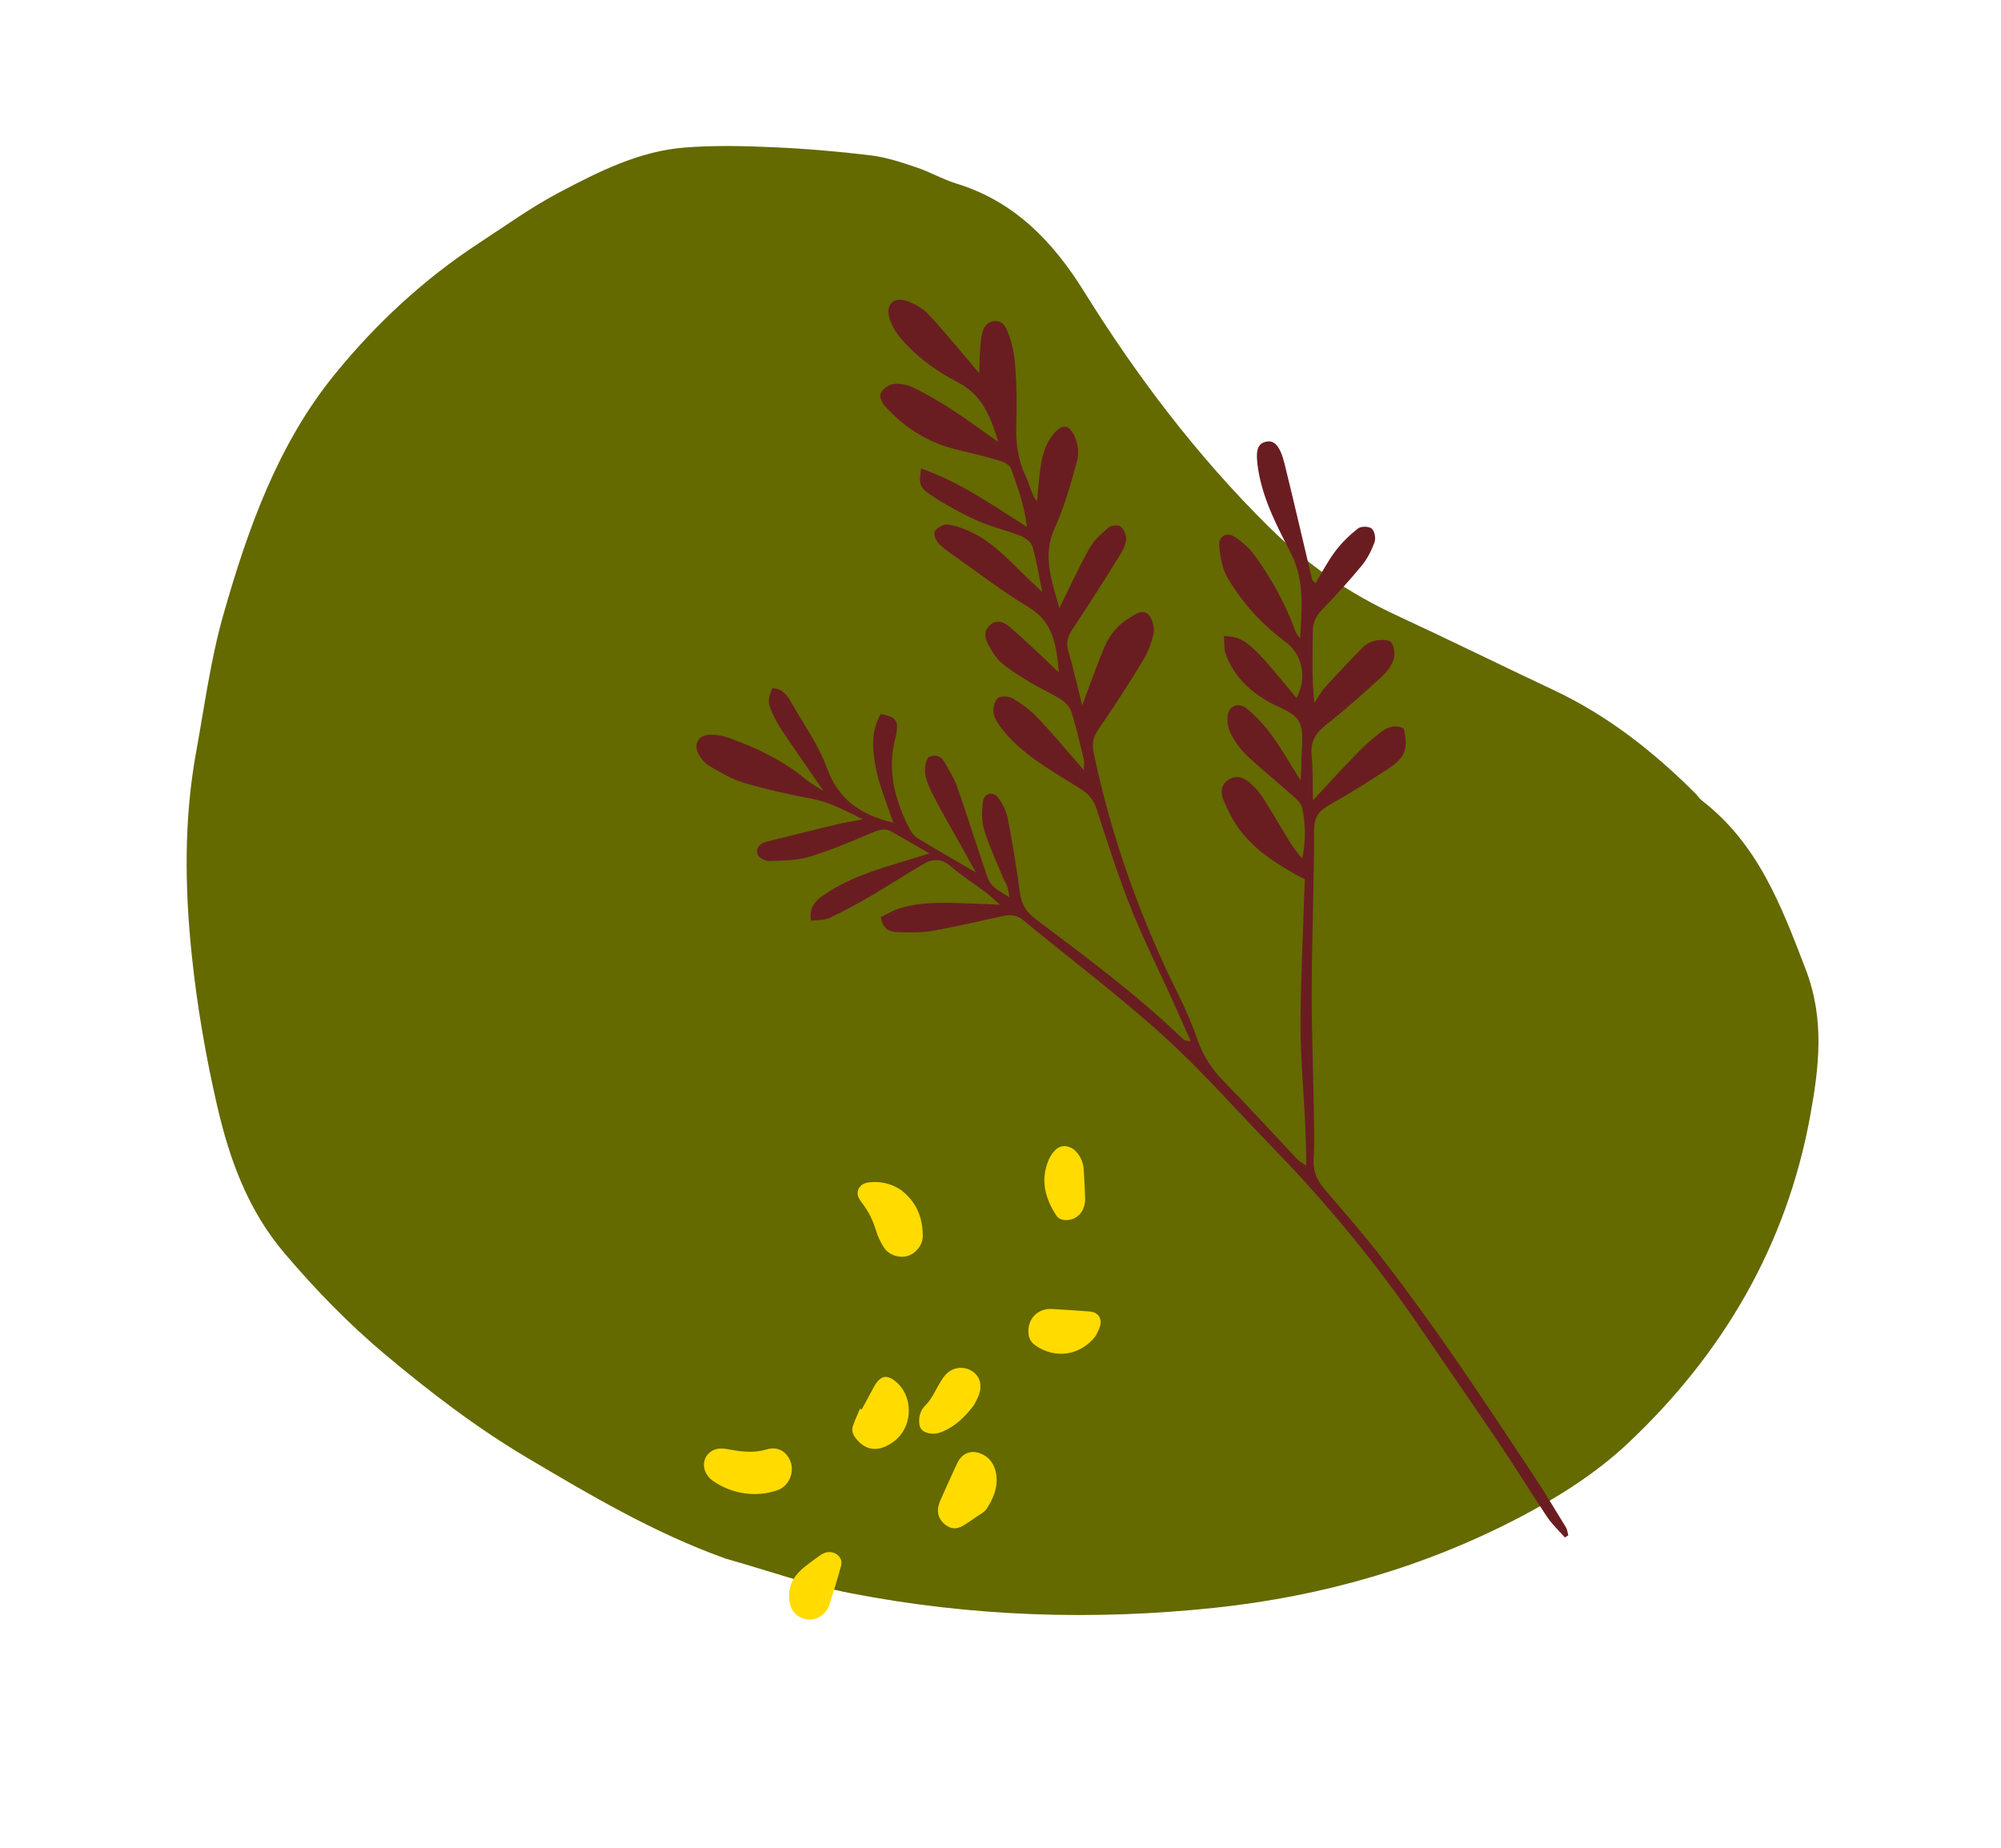
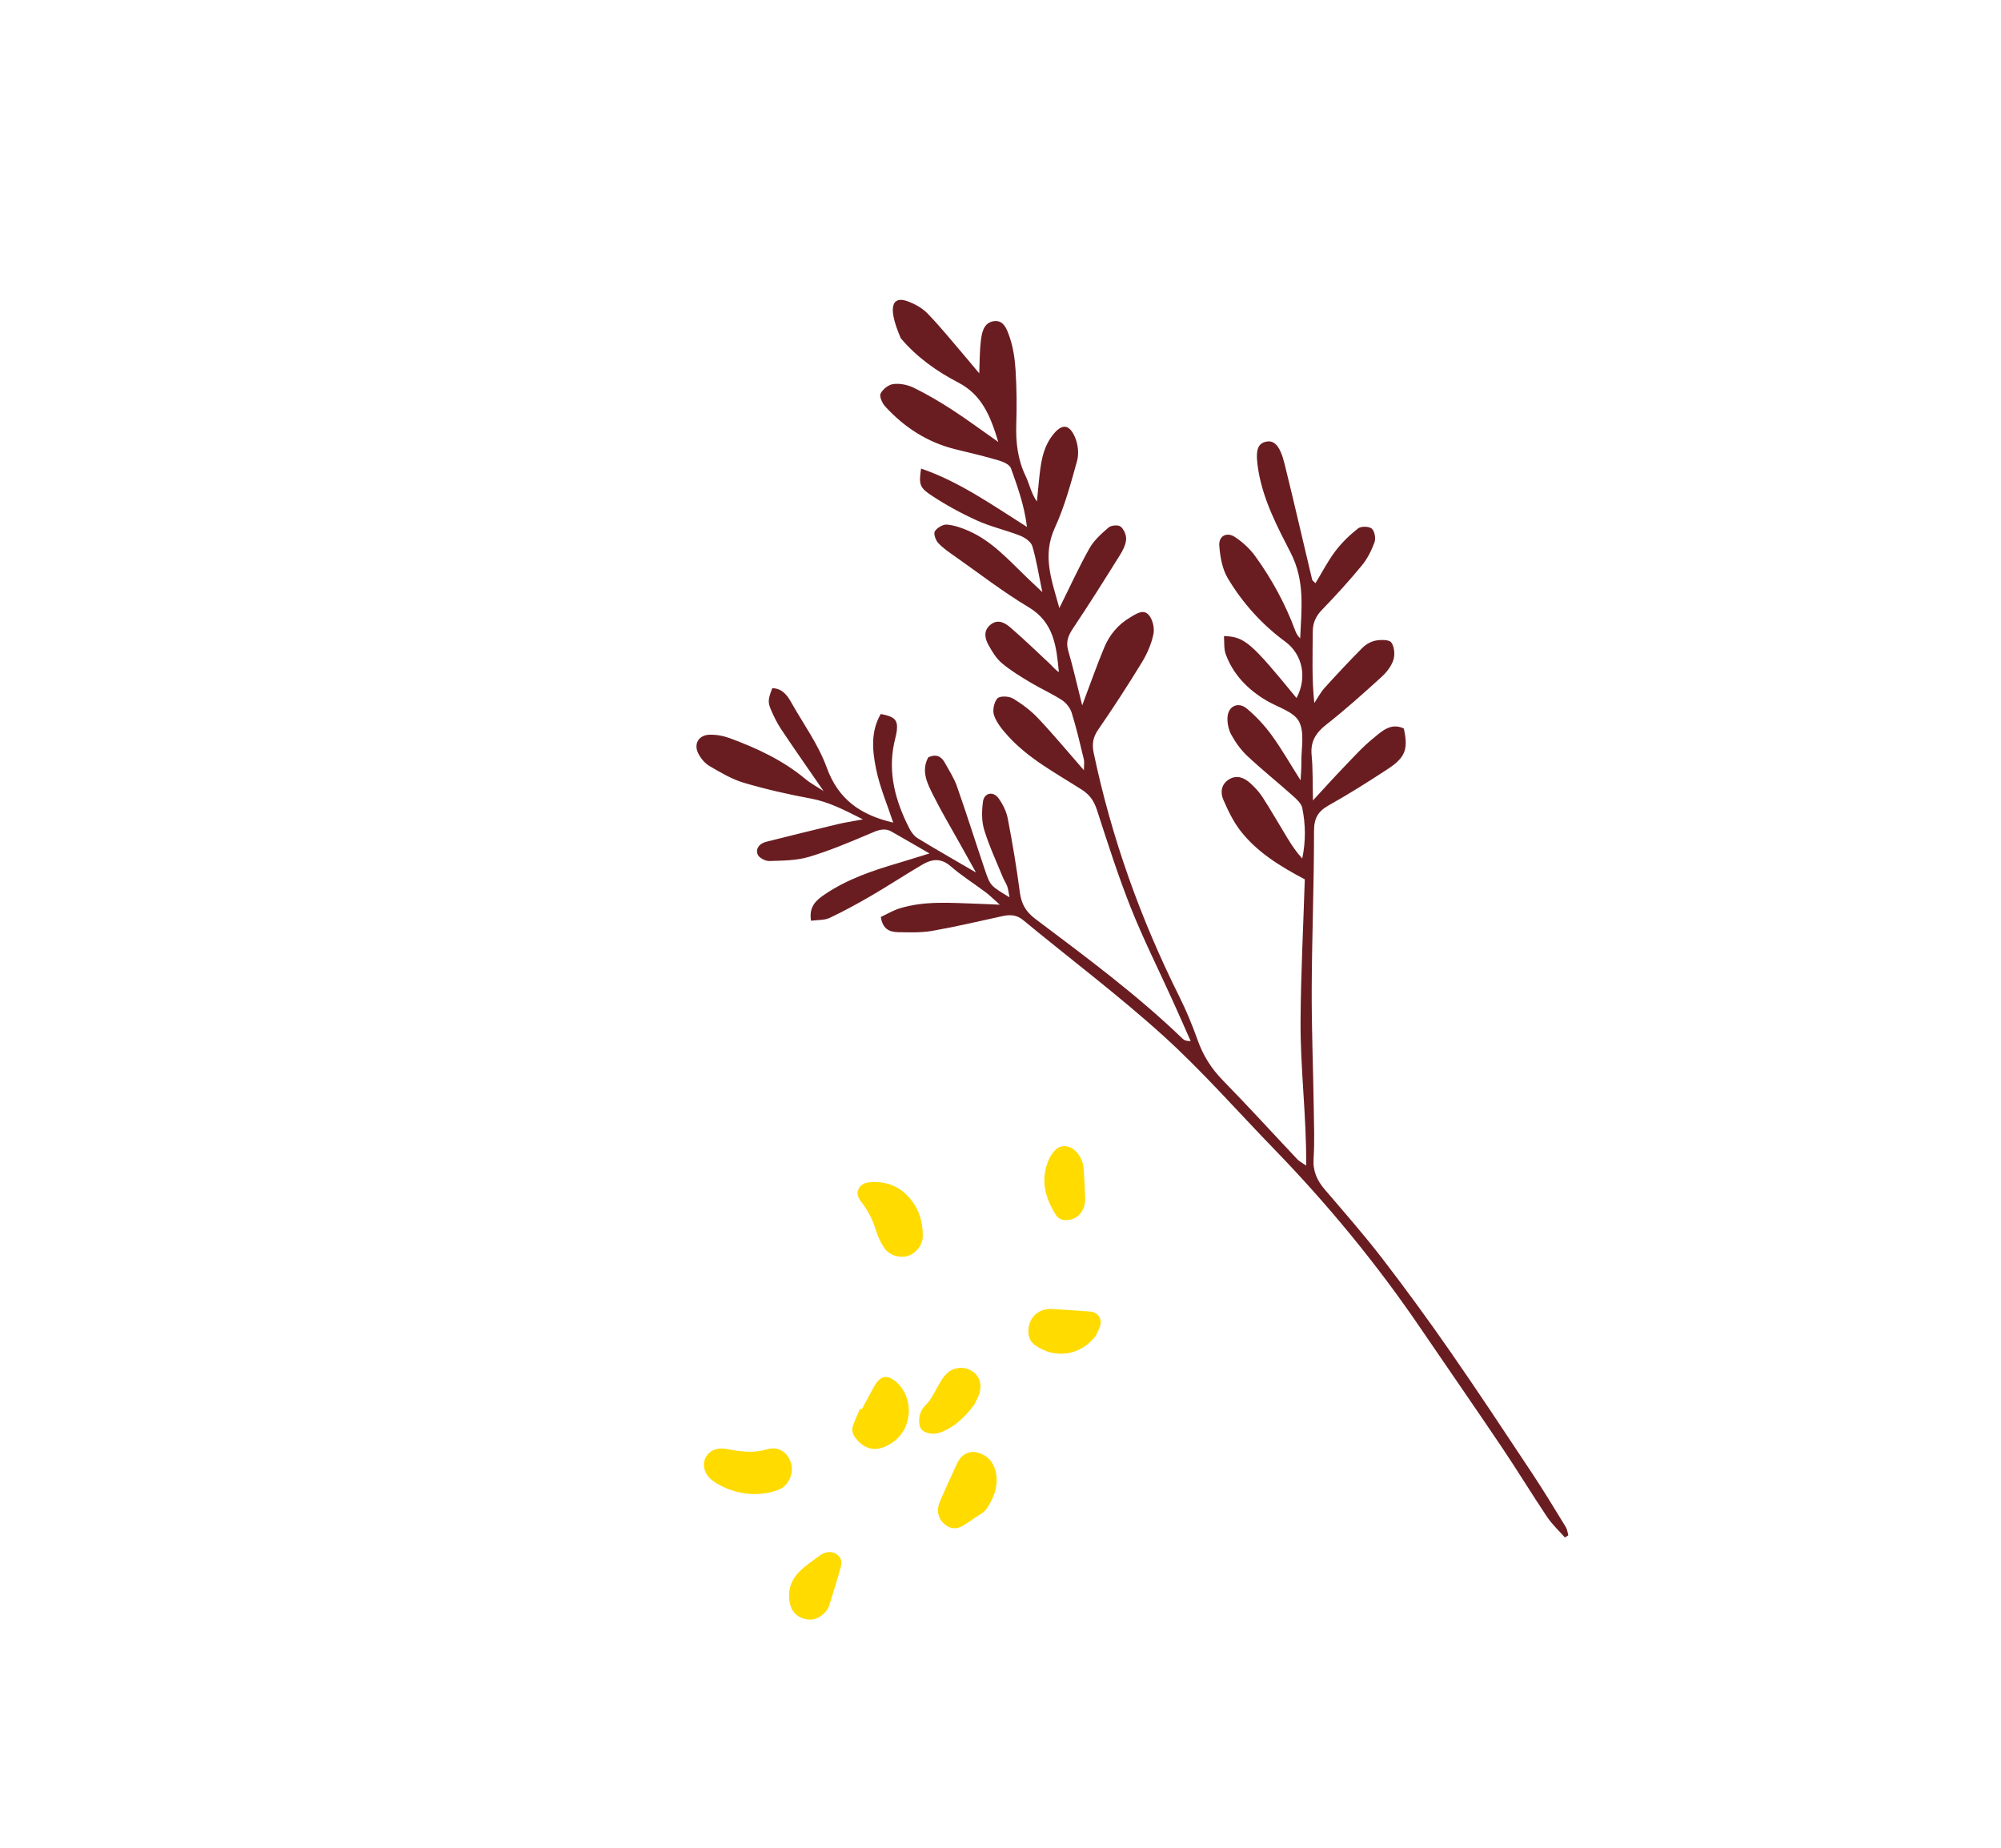
<svg xmlns="http://www.w3.org/2000/svg" width="813" height="751" viewBox="0 0 813 751" fill="none">
-   <path d="M294.602 633.217C265.953 622.957 239.917 607.596 214.068 592.259C193.574 580.094 174.558 565.543 156.175 550.101C141.39 537.666 128.207 524.047 115.712 509.363C100.777 491.828 93.321 471.269 88.346 449.822C83.64 429.49 80.076 408.807 77.917 388.112C75.032 360.516 74.717 332.796 79.712 305.447C83.111 286.792 85.596 267.83 90.776 249.696C100.704 214.908 112.786 180.689 135.865 152.272C152.721 131.499 172.334 113.316 194.875 98.593C205.58 91.602 216.026 84.08 227.313 78.137C243.37 69.673 259.791 61.351 278.418 59.924C290.18 59.036 302.088 59.281 313.924 59.811C327.202 60.399 340.487 61.513 353.693 63.122C360.013 63.87 366.289 65.978 372.407 68.032C377.893 69.874 383.011 72.871 388.523 74.567C412.071 81.778 427.756 98.055 440.39 118.359C461.857 152.872 486.225 185.051 515.256 213.822C530.776 229.212 548.006 241.055 567.584 250.106C588.835 259.951 609.837 270.333 631.049 280.3C652.943 290.574 671.634 305.23 688.665 322.231C689.701 323.256 690.519 324.537 691.641 325.417C714.377 343.017 723.8 368.223 733.65 393.861C741.452 414.188 739.063 433.704 735.498 453.309C725.864 506.212 699.835 550.338 661.271 586.579C648.729 598.37 633.576 608.028 618.225 616.109C579.391 636.546 537.6 648.597 493.659 653.27C444.142 658.528 394.693 656.901 345.546 647.344C328.32 643.997 311.56 638.021 294.579 633.228L294.602 633.217Z" fill="#646900" />
-   <path d="M530.065 357.262C519.814 351.836 510.735 346.197 504.073 337.675C501.108 333.89 498.958 329.378 497.029 324.936C495.745 321.968 496.166 318.611 499.357 316.668C502.514 314.748 505.473 315.978 507.921 318.159C509.825 319.865 511.633 321.825 513.013 323.976C516.519 329.43 519.737 335.066 523.124 340.612C524.847 343.43 526.661 346.191 529.095 348.832C530.552 341.889 530.48 335.03 529.106 328.306C528.708 326.353 526.631 324.58 524.982 323.099C518.994 317.754 512.708 312.726 506.86 307.245C504.244 304.799 502.04 301.755 500.31 298.619C499.133 296.484 498.537 293.659 498.751 291.222C499.118 286.837 503.163 285.045 506.581 287.915C510.306 291.042 513.743 294.705 516.606 298.635C520.705 304.261 524.158 310.344 528.423 317.071C528.545 314.514 528.778 312.259 528.734 310.001C528.65 304.293 530.164 297.668 527.768 293.152C525.63 289.116 519.124 287.383 514.531 284.645C506.993 280.138 501.059 274.164 498.008 265.814C497.204 263.604 497.498 260.987 497.28 258.454C505.644 258.688 508.278 261.009 526.761 283.619C531.136 275.551 529.365 265.987 522.204 260.725C512.668 253.703 504.865 245.035 498.863 234.984C496.597 231.206 495.731 226.251 495.395 221.748C495.094 217.787 498.387 216.005 501.723 218.187C504.896 220.263 507.867 223.014 510.074 226.089C516.771 235.378 522.229 245.388 526.222 256.166C526.644 257.315 527.241 258.385 528.26 259.381C528.747 247.597 530.328 236.166 524.418 224.656C519.042 214.191 513.407 203.521 511.336 191.572C509.955 183.564 510.628 180.273 514.411 179.468C517.81 178.745 520.127 181.203 521.96 188.651C525.813 204.249 529.396 219.906 533.124 235.536C533.213 235.93 533.75 236.217 534.48 236.961C537.18 232.514 539.513 227.945 542.561 223.919C545.173 220.477 548.392 217.358 551.805 214.696C553.003 213.759 556.213 213.832 557.338 214.793C558.504 215.791 559.049 218.713 558.474 220.301C557.251 223.667 555.547 227.065 553.282 229.805C548.174 236.005 542.754 241.967 537.162 247.734C534.627 250.355 533.383 253.026 533.37 256.672C533.317 266.185 532.953 275.718 534 285.644C535.373 283.583 536.542 281.328 538.189 279.496C543.209 273.947 548.322 268.468 553.601 263.174C555.014 261.763 557.09 260.608 559.033 260.261C561.109 259.895 564.412 259.861 565.286 261.061C566.537 262.779 566.829 265.989 566.142 268.114C565.305 270.689 563.37 273.187 561.323 275.048C554.04 281.662 546.719 288.266 538.988 294.326C534.686 297.698 532.368 301.195 532.908 306.808C533.451 312.45 533.278 318.161 533.45 325.229C538.122 320.175 541.839 316.032 545.704 312.021C549.669 307.914 553.503 303.6 557.913 300.016C561.359 297.203 565.027 293.493 570.362 296.001C572.218 304.352 571.059 307.742 563.844 312.477C556.015 317.618 548.068 322.624 539.913 327.2C535.542 329.649 533.884 332.406 533.882 337.621C533.905 358.915 533.041 380.208 532.947 401.496C532.877 417.602 533.521 433.69 533.769 449.787C533.874 456.802 534.153 463.835 533.704 470.815C533.375 475.948 535.172 479.75 538.369 483.468C546.283 492.694 554.309 501.864 561.726 511.502C571.195 523.813 580.358 536.383 589.222 549.142C600.609 565.549 611.611 582.215 622.648 598.86C627.347 605.94 631.73 613.235 636.183 620.487C636.775 621.447 636.884 622.714 637.205 623.83C636.744 624.122 636.272 624.422 635.812 624.714C633.378 621.944 630.624 619.408 628.586 616.371C622.26 606.928 616.352 597.203 610.003 587.774C599.146 571.643 588.043 555.684 577.106 539.604C559.43 513.633 539.553 489.461 517.691 466.917C502.736 451.502 488.53 435.257 472.644 420.866C454.413 404.357 434.668 389.532 415.681 373.84C412.869 371.518 410.112 371.625 406.967 372.315C397.584 374.369 388.224 376.586 378.776 378.231C374.226 379.023 369.477 378.864 364.813 378.763C361.561 378.7 358.629 377.614 357.878 372.586C360.301 371.468 362.874 369.901 365.661 369.052C375.821 365.958 386.261 366.871 396.636 367.197C399.185 367.271 401.728 367.413 406.205 367.6C403.394 365.101 402.048 363.717 400.527 362.59C395.758 359.015 390.66 355.81 386.171 351.912C382.293 348.545 378.627 349.051 374.821 351.27C367.864 355.343 361.128 359.791 354.176 363.844C348.588 367.098 342.901 370.22 337.061 372.974C334.92 373.977 332.209 373.748 329.51 374.124C328.579 368.276 331.683 365.713 335.221 363.325C344.178 357.292 354.23 353.848 364.464 350.82C368.376 349.659 372.264 348.434 377.639 346.78C371.528 343.251 366.89 340.543 362.227 337.898C359.122 336.133 356.415 337.463 353.414 338.738C345.309 342.171 337.158 345.633 328.746 348.149C323.616 349.68 317.978 349.698 312.556 349.852C310.926 349.904 308.304 348.492 307.819 347.142C306.937 344.708 308.641 342.71 311.298 342.039C320.874 339.654 330.455 337.249 340.051 334.947C343.004 334.233 346.015 333.789 350.601 332.926C342.859 329.014 336.683 325.816 329.495 324.483C320.31 322.775 311.155 320.709 302.212 318.059C297.32 316.606 292.746 313.872 288.29 311.274C286.398 310.172 284.731 308.155 283.718 306.174C281.749 302.305 283.835 298.697 288.192 298.542C290.949 298.435 293.894 298.982 296.501 299.937C307.507 303.983 318.069 308.906 327.191 316.497C329.317 318.271 331.813 319.586 334.606 321.42C328.646 312.758 323.015 304.741 317.571 296.588C315.843 294.015 314.427 291.195 313.215 288.342C311.867 285.173 312.124 283.948 313.771 279.621C317.679 279.702 319.75 282.332 321.442 285.331C326.393 294.133 332.515 302.516 335.914 311.9C340.627 324.909 349.747 331.198 362.913 334.245C360.516 326.977 357.512 319.998 356 312.7C354.448 305.187 353.65 297.308 357.849 290.107C363.453 291.157 364.8 292.492 364.397 296.642C364.217 298.446 363.653 300.204 363.281 301.985C360.688 314.315 363.896 325.639 369.41 336.499C370.203 338.056 371.399 339.712 372.847 340.596C380.103 345.041 387.513 349.243 396.536 354.514C393.832 349.662 391.908 346.247 390.001 342.805C386.359 336.246 382.488 329.785 379.137 323.074C376.744 318.282 374.154 313.229 377.152 307.723C380.263 306.266 382.389 307.251 383.852 309.864C385.604 313.035 387.637 316.139 388.817 319.528C392.764 330.769 396.346 342.146 400.159 353.456C402.355 359.95 402.439 359.929 410.151 364.583C409.785 362.707 409.662 361.368 409.239 360.14C408.823 358.924 408.029 357.85 407.536 356.665C404.901 350.192 401.897 343.825 399.867 337.161C398.786 333.598 398.876 329.437 399.387 325.685C399.865 322.163 403.489 321.362 405.644 324.277C407.425 326.705 408.902 329.695 409.461 332.64C411.378 342.562 413.043 352.546 414.364 362.572C414.976 367.254 416.758 370.421 420.635 373.354C441.136 388.811 461.823 404.053 480.356 421.931C481.028 422.583 481.844 423.08 483.758 422.993C481.296 417.456 478.865 411.916 476.362 406.39C470.703 393.9 464.525 381.61 459.461 368.888C454.298 355.907 450.039 342.545 445.73 329.231C444.546 325.556 442.855 322.991 439.544 320.874C429.078 314.167 417.922 308.333 409.445 298.933C407.226 296.478 404.973 293.738 403.89 290.707C403.175 288.714 403.838 285.38 405.222 283.795C406.166 282.713 409.863 282.816 411.498 283.791C415.23 286.012 418.833 288.716 421.802 291.871C428.009 298.429 433.768 305.4 440.382 312.955C440.388 311.004 440.64 309.67 440.348 308.471C438.819 302.165 437.356 295.835 435.436 289.649C434.822 287.688 433.236 285.62 431.507 284.495C427.385 281.814 422.836 279.806 418.62 277.28C414.631 274.884 410.602 272.45 407.07 269.475C404.781 267.546 403.085 264.743 401.608 262.058C400.215 259.529 399.501 256.57 402.057 254.161C405.05 251.346 408.074 252.857 410.461 254.916C415.946 259.647 421.167 264.673 426.453 269.626C427.657 270.761 428.664 272.119 430.223 273.078C429.196 262.801 428.34 252.948 417.889 246.698C407.446 240.46 397.785 232.937 387.81 225.936C385.485 224.304 383.061 222.67 381.162 220.591C380.116 219.452 379.22 216.817 379.829 215.868C380.744 214.434 383.125 213.022 384.743 213.155C387.763 213.413 390.812 214.505 393.631 215.743C403.115 219.934 409.882 227.602 417.155 234.594C418.809 236.185 420.479 237.749 423.497 240.6C421.957 233.207 421.089 227.433 419.425 221.906C418.886 220.139 416.482 218.461 414.555 217.687C408.765 215.403 402.578 214.046 396.939 211.49C390.38 208.502 383.954 205.012 377.984 200.992C373.426 197.927 373.369 196.386 374.229 190.385C389.653 195.67 402.699 204.893 417.256 214.107C416.121 205.01 413.345 197.628 410.75 190.277C410.235 188.801 407.693 187.644 405.87 187.11C400.145 185.413 394.33 184.03 388.518 182.629C377.023 179.874 367.536 173.77 359.66 165.165C358.449 163.84 357.2 161.107 357.773 159.923C358.659 158.139 361.043 156.273 362.979 156.043C365.666 155.724 368.791 156.35 371.244 157.547C376.584 160.164 381.751 163.197 386.743 166.437C392.803 170.369 398.6 174.676 405.596 179.575C402.386 168.912 398.887 160.363 389.263 155.393C380.498 150.859 372.424 145.05 365.982 137.434C363.896 134.958 362.013 131.887 361.261 128.791C359.972 123.525 363.256 120.558 368.334 122.279C371.422 123.331 374.621 125.068 376.863 127.381C382.24 132.936 387.107 139.008 392.156 144.884C393.78 146.783 395.369 148.705 397.862 151.695C398.087 146.322 398.03 142.463 398.492 138.662C398.891 135.319 399.546 131.363 403.427 130.56C407.806 129.651 409.174 133.998 410.163 136.831C411.671 141.17 412.35 145.906 412.63 150.524C413.078 157.772 413.15 165.065 412.913 172.329C412.67 179.709 413.478 186.712 416.722 193.459C418.251 196.658 418.892 200.292 421.289 203.793C421.569 200.976 421.83 198.155 422.122 195.331C422.8 188.865 423.427 182.369 427.606 176.919C431.281 172.126 434.335 172.105 436.727 177.557C437.973 180.388 438.434 184.248 437.63 187.205C435.081 196.449 432.541 205.833 428.563 214.502C423.305 225.964 427.409 236.027 430.413 247.079C434.707 238.45 438.344 230.414 442.664 222.767C444.504 219.508 447.555 216.785 450.453 214.304C451.502 213.413 454.345 213.188 455.305 213.964C456.639 215.049 457.655 217.415 457.541 219.145C457.389 221.349 456.223 223.634 455.004 225.581C448.812 235.494 442.601 245.402 436.101 255.108C434.082 258.11 432.935 260.705 434.016 264.396C436.027 271.233 437.58 278.215 439.692 286.612C443.096 277.598 445.639 270.305 448.608 263.176C450.739 258.059 454.189 253.827 459.085 250.933C461.576 249.466 464.498 247.276 466.772 249.922C468.352 251.752 469.144 255.242 468.64 257.654C467.814 261.621 466.112 265.581 463.983 269.071C458.301 278.387 452.346 287.554 446.158 296.531C444.031 299.617 443.624 302.386 444.366 305.923C451.603 340.378 463.339 373.221 479.04 404.708C481.93 410.488 484.422 416.505 486.59 422.598C488.804 428.839 492.095 434.107 496.744 438.869C507.071 449.429 517.011 460.347 527.149 471.092C527.841 471.828 528.82 472.302 530.696 473.607C530.843 453.574 528.316 434.415 528.412 415.218C528.508 396.022 529.522 376.822 530.132 357.316L530.065 357.262Z" fill="#6A1D21" />
+   <path d="M530.065 357.262C519.814 351.836 510.735 346.197 504.073 337.675C501.108 333.89 498.958 329.378 497.029 324.936C495.745 321.968 496.166 318.611 499.357 316.668C502.514 314.748 505.473 315.978 507.921 318.159C509.825 319.865 511.633 321.825 513.013 323.976C516.519 329.43 519.737 335.066 523.124 340.612C524.847 343.43 526.661 346.191 529.095 348.832C530.552 341.889 530.48 335.03 529.106 328.306C528.708 326.353 526.631 324.58 524.982 323.099C518.994 317.754 512.708 312.726 506.86 307.245C504.244 304.799 502.04 301.755 500.31 298.619C499.133 296.484 498.537 293.659 498.751 291.222C499.118 286.837 503.163 285.045 506.581 287.915C510.306 291.042 513.743 294.705 516.606 298.635C520.705 304.261 524.158 310.344 528.423 317.071C528.545 314.514 528.778 312.259 528.734 310.001C528.65 304.293 530.164 297.668 527.768 293.152C525.63 289.116 519.124 287.383 514.531 284.645C506.993 280.138 501.059 274.164 498.008 265.814C497.204 263.604 497.498 260.987 497.28 258.454C505.644 258.688 508.278 261.009 526.761 283.619C531.136 275.551 529.365 265.987 522.204 260.725C512.668 253.703 504.865 245.035 498.863 234.984C496.597 231.206 495.731 226.251 495.395 221.748C495.094 217.787 498.387 216.005 501.723 218.187C504.896 220.263 507.867 223.014 510.074 226.089C516.771 235.378 522.229 245.388 526.222 256.166C526.644 257.315 527.241 258.385 528.26 259.381C528.747 247.597 530.328 236.166 524.418 224.656C519.042 214.191 513.407 203.521 511.336 191.572C509.955 183.564 510.628 180.273 514.411 179.468C517.81 178.745 520.127 181.203 521.96 188.651C525.813 204.249 529.396 219.906 533.124 235.536C533.213 235.93 533.75 236.217 534.48 236.961C537.18 232.514 539.513 227.945 542.561 223.919C545.173 220.477 548.392 217.358 551.805 214.696C553.003 213.759 556.213 213.832 557.338 214.793C558.504 215.791 559.049 218.713 558.474 220.301C557.251 223.667 555.547 227.065 553.282 229.805C548.174 236.005 542.754 241.967 537.162 247.734C534.627 250.355 533.383 253.026 533.37 256.672C533.317 266.185 532.953 275.718 534 285.644C535.373 283.583 536.542 281.328 538.189 279.496C543.209 273.947 548.322 268.468 553.601 263.174C555.014 261.763 557.09 260.608 559.033 260.261C561.109 259.895 564.412 259.861 565.286 261.061C566.537 262.779 566.829 265.989 566.142 268.114C565.305 270.689 563.37 273.187 561.323 275.048C554.04 281.662 546.719 288.266 538.988 294.326C534.686 297.698 532.368 301.195 532.908 306.808C533.451 312.45 533.278 318.161 533.45 325.229C538.122 320.175 541.839 316.032 545.704 312.021C549.669 307.914 553.503 303.6 557.913 300.016C561.359 297.203 565.027 293.493 570.362 296.001C572.218 304.352 571.059 307.742 563.844 312.477C556.015 317.618 548.068 322.624 539.913 327.2C535.542 329.649 533.884 332.406 533.882 337.621C533.905 358.915 533.041 380.208 532.947 401.496C532.877 417.602 533.521 433.69 533.769 449.787C533.874 456.802 534.153 463.835 533.704 470.815C533.375 475.948 535.172 479.75 538.369 483.468C546.283 492.694 554.309 501.864 561.726 511.502C571.195 523.813 580.358 536.383 589.222 549.142C600.609 565.549 611.611 582.215 622.648 598.86C627.347 605.94 631.73 613.235 636.183 620.487C636.775 621.447 636.884 622.714 637.205 623.83C636.744 624.122 636.272 624.422 635.812 624.714C633.378 621.944 630.624 619.408 628.586 616.371C622.26 606.928 616.352 597.203 610.003 587.774C599.146 571.643 588.043 555.684 577.106 539.604C559.43 513.633 539.553 489.461 517.691 466.917C502.736 451.502 488.53 435.257 472.644 420.866C454.413 404.357 434.668 389.532 415.681 373.84C412.869 371.518 410.112 371.625 406.967 372.315C397.584 374.369 388.224 376.586 378.776 378.231C374.226 379.023 369.477 378.864 364.813 378.763C361.561 378.7 358.629 377.614 357.878 372.586C360.301 371.468 362.874 369.901 365.661 369.052C375.821 365.958 386.261 366.871 396.636 367.197C399.185 367.271 401.728 367.413 406.205 367.6C403.394 365.101 402.048 363.717 400.527 362.59C395.758 359.015 390.66 355.81 386.171 351.912C382.293 348.545 378.627 349.051 374.821 351.27C367.864 355.343 361.128 359.791 354.176 363.844C348.588 367.098 342.901 370.22 337.061 372.974C334.92 373.977 332.209 373.748 329.51 374.124C328.579 368.276 331.683 365.713 335.221 363.325C344.178 357.292 354.23 353.848 364.464 350.82C368.376 349.659 372.264 348.434 377.639 346.78C371.528 343.251 366.89 340.543 362.227 337.898C359.122 336.133 356.415 337.463 353.414 338.738C345.309 342.171 337.158 345.633 328.746 348.149C323.616 349.68 317.978 349.698 312.556 349.852C310.926 349.904 308.304 348.492 307.819 347.142C306.937 344.708 308.641 342.71 311.298 342.039C320.874 339.654 330.455 337.249 340.051 334.947C343.004 334.233 346.015 333.789 350.601 332.926C342.859 329.014 336.683 325.816 329.495 324.483C320.31 322.775 311.155 320.709 302.212 318.059C297.32 316.606 292.746 313.872 288.29 311.274C286.398 310.172 284.731 308.155 283.718 306.174C281.749 302.305 283.835 298.697 288.192 298.542C290.949 298.435 293.894 298.982 296.501 299.937C307.507 303.983 318.069 308.906 327.191 316.497C329.317 318.271 331.813 319.586 334.606 321.42C328.646 312.758 323.015 304.741 317.571 296.588C315.843 294.015 314.427 291.195 313.215 288.342C311.867 285.173 312.124 283.948 313.771 279.621C317.679 279.702 319.75 282.332 321.442 285.331C326.393 294.133 332.515 302.516 335.914 311.9C340.627 324.909 349.747 331.198 362.913 334.245C360.516 326.977 357.512 319.998 356 312.7C354.448 305.187 353.65 297.308 357.849 290.107C363.453 291.157 364.8 292.492 364.397 296.642C364.217 298.446 363.653 300.204 363.281 301.985C360.688 314.315 363.896 325.639 369.41 336.499C370.203 338.056 371.399 339.712 372.847 340.596C380.103 345.041 387.513 349.243 396.536 354.514C393.832 349.662 391.908 346.247 390.001 342.805C386.359 336.246 382.488 329.785 379.137 323.074C376.744 318.282 374.154 313.229 377.152 307.723C380.263 306.266 382.389 307.251 383.852 309.864C385.604 313.035 387.637 316.139 388.817 319.528C392.764 330.769 396.346 342.146 400.159 353.456C402.355 359.95 402.439 359.929 410.151 364.583C409.785 362.707 409.662 361.368 409.239 360.14C408.823 358.924 408.029 357.85 407.536 356.665C404.901 350.192 401.897 343.825 399.867 337.161C398.786 333.598 398.876 329.437 399.387 325.685C399.865 322.163 403.489 321.362 405.644 324.277C407.425 326.705 408.902 329.695 409.461 332.64C411.378 342.562 413.043 352.546 414.364 362.572C414.976 367.254 416.758 370.421 420.635 373.354C441.136 388.811 461.823 404.053 480.356 421.931C481.028 422.583 481.844 423.08 483.758 422.993C481.296 417.456 478.865 411.916 476.362 406.39C470.703 393.9 464.525 381.61 459.461 368.888C454.298 355.907 450.039 342.545 445.73 329.231C444.546 325.556 442.855 322.991 439.544 320.874C429.078 314.167 417.922 308.333 409.445 298.933C407.226 296.478 404.973 293.738 403.89 290.707C403.175 288.714 403.838 285.38 405.222 283.795C406.166 282.713 409.863 282.816 411.498 283.791C415.23 286.012 418.833 288.716 421.802 291.871C428.009 298.429 433.768 305.4 440.382 312.955C440.388 311.004 440.64 309.67 440.348 308.471C438.819 302.165 437.356 295.835 435.436 289.649C434.822 287.688 433.236 285.62 431.507 284.495C427.385 281.814 422.836 279.806 418.62 277.28C414.631 274.884 410.602 272.45 407.07 269.475C404.781 267.546 403.085 264.743 401.608 262.058C400.215 259.529 399.501 256.57 402.057 254.161C405.05 251.346 408.074 252.857 410.461 254.916C415.946 259.647 421.167 264.673 426.453 269.626C427.657 270.761 428.664 272.119 430.223 273.078C429.196 262.801 428.34 252.948 417.889 246.698C407.446 240.46 397.785 232.937 387.81 225.936C385.485 224.304 383.061 222.67 381.162 220.591C380.116 219.452 379.22 216.817 379.829 215.868C380.744 214.434 383.125 213.022 384.743 213.155C387.763 213.413 390.812 214.505 393.631 215.743C403.115 219.934 409.882 227.602 417.155 234.594C418.809 236.185 420.479 237.749 423.497 240.6C421.957 233.207 421.089 227.433 419.425 221.906C418.886 220.139 416.482 218.461 414.555 217.687C408.765 215.403 402.578 214.046 396.939 211.49C390.38 208.502 383.954 205.012 377.984 200.992C373.426 197.927 373.369 196.386 374.229 190.385C389.653 195.67 402.699 204.893 417.256 214.107C416.121 205.01 413.345 197.628 410.75 190.277C410.235 188.801 407.693 187.644 405.87 187.11C400.145 185.413 394.33 184.03 388.518 182.629C377.023 179.874 367.536 173.77 359.66 165.165C358.449 163.84 357.2 161.107 357.773 159.923C358.659 158.139 361.043 156.273 362.979 156.043C365.666 155.724 368.791 156.35 371.244 157.547C376.584 160.164 381.751 163.197 386.743 166.437C392.803 170.369 398.6 174.676 405.596 179.575C402.386 168.912 398.887 160.363 389.263 155.393C380.498 150.859 372.424 145.05 365.982 137.434C359.972 123.525 363.256 120.558 368.334 122.279C371.422 123.331 374.621 125.068 376.863 127.381C382.24 132.936 387.107 139.008 392.156 144.884C393.78 146.783 395.369 148.705 397.862 151.695C398.087 146.322 398.03 142.463 398.492 138.662C398.891 135.319 399.546 131.363 403.427 130.56C407.806 129.651 409.174 133.998 410.163 136.831C411.671 141.17 412.35 145.906 412.63 150.524C413.078 157.772 413.15 165.065 412.913 172.329C412.67 179.709 413.478 186.712 416.722 193.459C418.251 196.658 418.892 200.292 421.289 203.793C421.569 200.976 421.83 198.155 422.122 195.331C422.8 188.865 423.427 182.369 427.606 176.919C431.281 172.126 434.335 172.105 436.727 177.557C437.973 180.388 438.434 184.248 437.63 187.205C435.081 196.449 432.541 205.833 428.563 214.502C423.305 225.964 427.409 236.027 430.413 247.079C434.707 238.45 438.344 230.414 442.664 222.767C444.504 219.508 447.555 216.785 450.453 214.304C451.502 213.413 454.345 213.188 455.305 213.964C456.639 215.049 457.655 217.415 457.541 219.145C457.389 221.349 456.223 223.634 455.004 225.581C448.812 235.494 442.601 245.402 436.101 255.108C434.082 258.11 432.935 260.705 434.016 264.396C436.027 271.233 437.58 278.215 439.692 286.612C443.096 277.598 445.639 270.305 448.608 263.176C450.739 258.059 454.189 253.827 459.085 250.933C461.576 249.466 464.498 247.276 466.772 249.922C468.352 251.752 469.144 255.242 468.64 257.654C467.814 261.621 466.112 265.581 463.983 269.071C458.301 278.387 452.346 287.554 446.158 296.531C444.031 299.617 443.624 302.386 444.366 305.923C451.603 340.378 463.339 373.221 479.04 404.708C481.93 410.488 484.422 416.505 486.59 422.598C488.804 428.839 492.095 434.107 496.744 438.869C507.071 449.429 517.011 460.347 527.149 471.092C527.841 471.828 528.82 472.302 530.696 473.607C530.843 453.574 528.316 434.415 528.412 415.218C528.508 396.022 529.522 376.822 530.132 357.316L530.065 357.262Z" fill="#6A1D21" />
  <g clip-path="url(#clip0_2755_21227)">
    <path d="M289.625 601.712C289.477 601.584 288.836 601.115 288.297 600.555C286.067 598.229 285.4 595.054 286.555 592.52C287.807 589.773 290.657 588.243 294.061 588.609C295.839 588.8 297.593 589.23 299.366 589.468C303.393 590.022 307.44 590.156 311.365 588.956C316.839 587.279 320.27 590.812 321.351 594.357C322.712 598.821 320.288 603.869 316.129 605.404C307.656 608.532 297.591 607.229 289.629 601.708L289.625 601.712Z" fill="#FFDB00" />
    <path d="M366.194 483.615C372.622 488.638 374.915 495.015 374.92 502.321C374.924 505.932 372.01 509.408 368.718 510.342C365.335 511.303 361.149 509.975 359.173 506.933C357.849 504.885 356.726 502.607 356.016 500.279C354.779 496.253 353.092 492.525 350.531 489.173C349.157 487.381 347.652 485.465 348.863 483.05C350.097 480.594 352.567 480.357 354.966 480.287C359.27 480.162 363.145 481.499 366.194 483.615Z" fill="#FFDB00" />
    <path d="M400.807 591.924C402.996 593.511 404.42 596.227 404.821 599.494C405.443 604.58 403.539 609.025 400.843 613.084C399.85 614.579 397.913 615.463 396.361 616.562C394.898 617.605 393.392 618.58 391.891 619.559C389.565 621.071 387.169 621.638 384.659 619.954C382.117 618.247 380.807 615.855 381.129 612.804C381.265 611.506 381.805 610.216 382.342 609.001C384.239 604.692 386.217 600.42 388.167 596.135C388.447 595.522 388.726 594.908 389.025 594.308C391.315 589.701 396.023 588.556 400.812 591.928L400.807 591.924Z" fill="#FFDB00" />
    <path d="M350.105 572.707C351.483 570.149 352.851 567.585 354.247 565.042C354.897 563.866 355.492 562.629 356.321 561.59C358.326 559.067 360.422 558.837 363.049 560.683C371.037 566.287 371.383 578.978 363.69 585.3C362.829 586.011 361.876 586.634 360.898 587.162C355.668 589.994 351.178 588.971 347.548 584.21C346.45 582.772 345.971 581.116 346.526 579.453C347.33 577.042 348.443 574.733 349.426 572.379C349.653 572.487 349.882 572.602 350.109 572.71L350.105 572.707Z" fill="#FFDB00" />
    <path d="M445.231 542.749C439.146 550.756 428.829 552.418 420.598 546.619C418.929 545.442 418.042 543.859 417.867 541.832C417.366 535.969 421.513 531.562 427.408 531.868C432.551 532.135 437.682 532.536 442.821 532.907C445.884 533.126 447.756 535.477 447.055 538.473C446.707 539.958 445.85 541.332 445.227 542.754L445.231 542.749Z" fill="#FFDB00" />
    <path d="M395.803 570.815C392.144 575.638 388.386 579.271 383.445 581.496C381.465 582.392 379.425 582.869 377.231 582.32C374.525 581.636 373.495 580.339 373.44 577.556C373.391 575.068 374.193 572.797 375.899 571.122C378.541 568.534 379.889 565.211 381.712 562.146C382.509 560.807 383.341 559.437 384.418 558.328C387.142 555.538 391.402 555.033 394.641 556.925C397.849 558.801 399.152 562.294 397.886 566.278C397.315 568.071 396.314 569.724 395.798 570.812L395.803 570.815Z" fill="#FFDB00" />
    <path d="M335.885 654.364C333.602 657.104 330.916 658.604 327.504 657.934C324.011 657.249 321.693 655.015 320.933 651.517C319.812 646.405 321.376 641.919 325.021 638.354C327.407 636.022 330.247 634.152 332.942 632.148C333.737 631.559 334.668 631.055 335.617 630.811C339.155 629.891 342.615 632.736 341.753 636.063C340.319 641.578 338.541 647.009 336.865 652.456C336.639 653.192 336.159 653.846 335.89 654.367L335.885 654.364Z" fill="#FFDB00" />
    <path d="M436.312 467.06C438.621 469.081 440.122 471.866 440.325 475.281C440.552 479.075 440.755 482.873 440.888 486.669C441.076 491.824 438.012 495.539 433.502 495.75C431.704 495.834 430.093 495.323 429.108 493.797C424.557 486.755 422.619 479.315 426.107 471.22C426.669 469.911 427.498 468.645 428.46 467.588C430.574 465.278 433.498 465.071 436.312 467.06Z" fill="#FFDB00" />
  </g>
  <defs>
    <clipPath id="clip0_2755_21227">
      <rect width="219.298" height="118.326" fill="white" transform="translate(258.001 608.808) rotate(-54.175)" />
    </clipPath>
  </defs>
</svg>